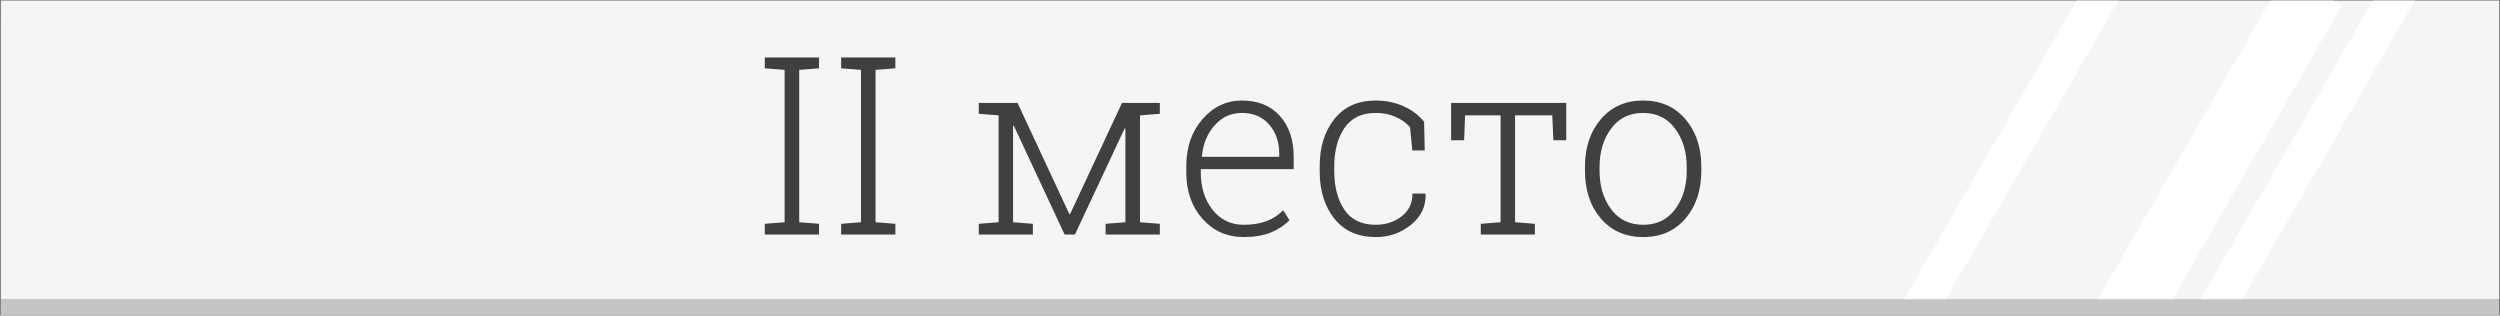
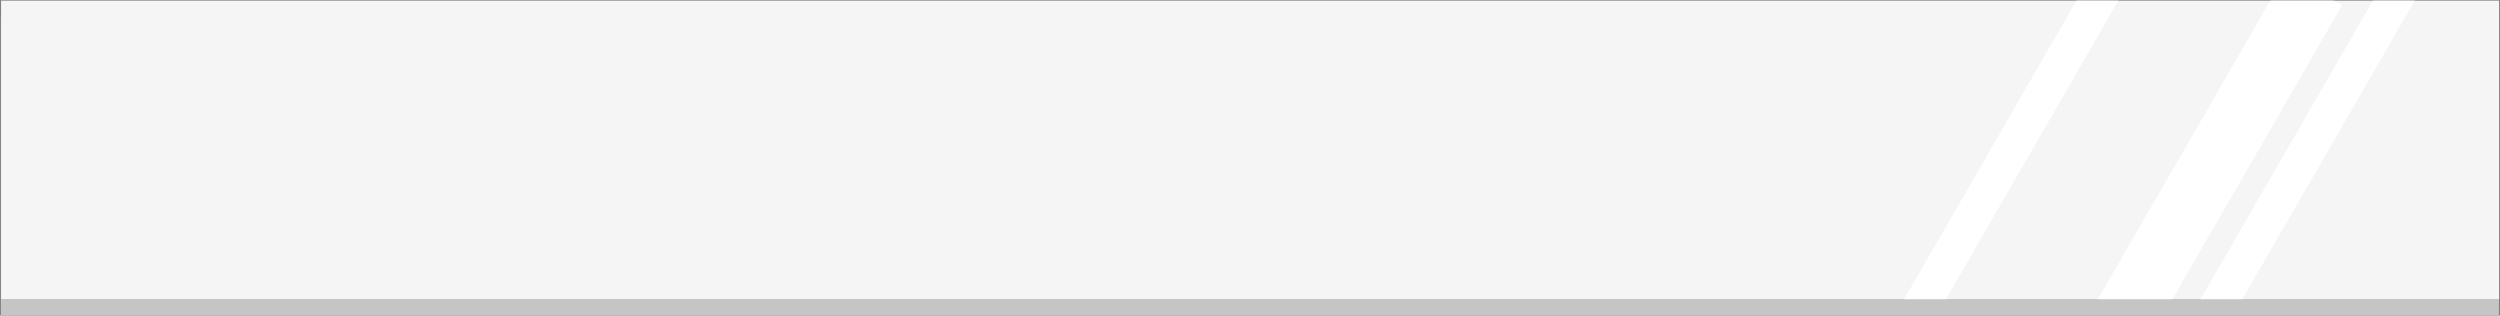
<svg xmlns="http://www.w3.org/2000/svg" width="2480" height="313" viewBox="0 0 2480 313" fill="none">
  <rect x="0" y="0" width="2480" height="313" fill="#808080" stroke="none" />
  <rect x="0.922" y="16.633" width="2478" height="296" fill="#C5C5C5" />
  <rect x="1.076" y="0.633" width="2478" height="296" fill="#F5F5F5" />
  <mask id="mask0_3201:35746" style="mask-type:alpha" maskUnits="userSpaceOnUse" x="0" y="0" width="2479" height="297">
    <rect x="0.922" y="0.633" width="2478" height="296" fill="#FFCA5D" />
  </mask>
  <g mask="url(#mask0_3201:35746)">
    <rect x="2267.95" y="-26.793" width="64" height="446.206" transform="rotate(30 2267.95 -26.793)" fill="white" />
    <rect x="2369.76" y="-26.793" width="35.913" height="446.206" transform="rotate(30 2369.76 -26.793)" fill="white" />
    <rect x="2073.76" y="-23.367" width="35.913" height="446.206" transform="rotate(30 2073.76 -23.367)" fill="white" />
  </g>
-   <path d="M758.684 67.765V57.031H812.474V67.765L792.815 69.333V220.452L812.474 222.02V232.633H758.684V222.02L778.343 220.452V69.333L758.684 67.765ZM834.424 67.765V57.031H888.214V67.765L868.556 69.333V220.452L888.214 222.02V232.633H834.424V222.02L854.083 220.452V69.333L834.424 67.765ZM1060.8 212.371H1061.52L1113.02 102.138H1130.87H1150.53V112.872L1130.87 114.439V220.452L1150.53 222.02V232.633H1096.74V222.02L1116.4 220.452V127.585L1115.68 127.344L1066.35 232.633H1056.1L1005.68 124.691L1004.96 124.812V220.452L1024.62 222.02V232.633H970.95V222.02L990.608 220.452V114.439L970.95 112.872V102.138H990.608H1009.42L1060.8 212.371ZM1233.75 235.166C1217.35 235.166 1203.76 229.175 1192.98 217.195C1182.21 205.135 1176.82 189.818 1176.82 171.245V164.611C1176.82 145.958 1182.17 130.48 1192.86 118.178C1203.64 105.876 1216.62 99.726 1231.82 99.726C1247.82 99.726 1260.4 104.791 1269.57 114.922C1278.73 125.053 1283.32 138.561 1283.32 155.445V167.747H1191.18V171.245C1191.18 185.878 1195.07 198.18 1202.87 208.15C1210.75 218.04 1221.05 222.984 1233.75 222.984C1242.67 222.984 1250.31 221.738 1256.66 219.246C1263.02 216.753 1268.44 213.175 1272.95 208.512L1279.1 218.401C1274.19 223.547 1268 227.648 1260.52 230.703C1253.05 233.678 1244.12 235.166 1233.75 235.166ZM1231.82 112.027C1221.21 112.027 1212.24 116.128 1204.92 124.329C1197.69 132.45 1193.47 142.661 1192.26 154.963L1192.5 155.566H1268.97V151.948C1268.97 140.611 1265.63 131.123 1258.96 123.485C1252.28 115.847 1243.24 112.027 1231.82 112.027ZM1364.85 222.984C1374.42 222.984 1382.86 220.251 1390.17 214.783C1397.49 209.316 1401.15 201.718 1401.15 191.989H1413.93L1414.17 192.712C1414.58 204.773 1409.75 214.864 1399.7 222.984C1389.73 231.105 1378.11 235.166 1364.85 235.166C1347.16 235.166 1333.45 229.095 1323.72 216.954C1313.99 204.733 1309.13 189.054 1309.13 169.918V164.853C1309.13 145.877 1313.99 130.279 1323.72 118.058C1333.45 105.836 1347.12 99.726 1364.73 99.726C1374.78 99.726 1383.98 101.615 1392.35 105.394C1400.71 109.173 1407.5 114.319 1412.73 120.832L1413.33 149.294H1401.03L1398.74 126.138C1394.88 121.796 1390.05 118.379 1384.26 115.887C1378.56 113.314 1372.04 112.027 1364.73 112.027C1350.74 112.027 1340.36 117.053 1333.61 127.103C1326.94 137.073 1323.6 149.656 1323.6 164.853V169.918C1323.6 185.355 1326.94 198.059 1333.61 208.029C1340.28 217.999 1350.7 222.984 1364.85 222.984ZM1553.72 102.138V139.164H1540.93L1539.85 114.439H1502.94V220.452L1522.6 222.02V232.633H1468.93V222.02L1488.59 220.452V114.439H1453.37L1452.41 139.164H1439.5V102.138H1553.72ZM1572.29 165.456C1572.29 146.239 1577.56 130.48 1588.09 118.178C1598.62 105.876 1612.57 99.726 1629.94 99.726C1647.39 99.726 1661.38 105.876 1671.91 118.178C1682.44 130.48 1687.71 146.239 1687.71 165.456V169.436C1687.71 188.732 1682.44 204.532 1671.91 216.833C1661.46 229.055 1647.55 235.166 1630.18 235.166C1612.65 235.166 1598.62 229.055 1588.09 216.833C1577.56 204.532 1572.29 188.732 1572.29 169.436V165.456ZM1586.76 169.436C1586.76 184.551 1590.58 197.255 1598.22 207.547C1605.86 217.839 1616.51 222.984 1630.18 222.984C1643.61 222.984 1654.14 217.839 1661.78 207.547C1669.42 197.255 1673.24 184.551 1673.24 169.436V165.456C1673.24 150.581 1669.38 137.958 1661.66 127.585C1654.02 117.213 1643.45 112.027 1629.94 112.027C1616.43 112.027 1605.86 117.213 1598.22 127.585C1590.58 137.958 1586.76 150.581 1586.76 165.456V169.436Z" fill="#404040" />
</svg>